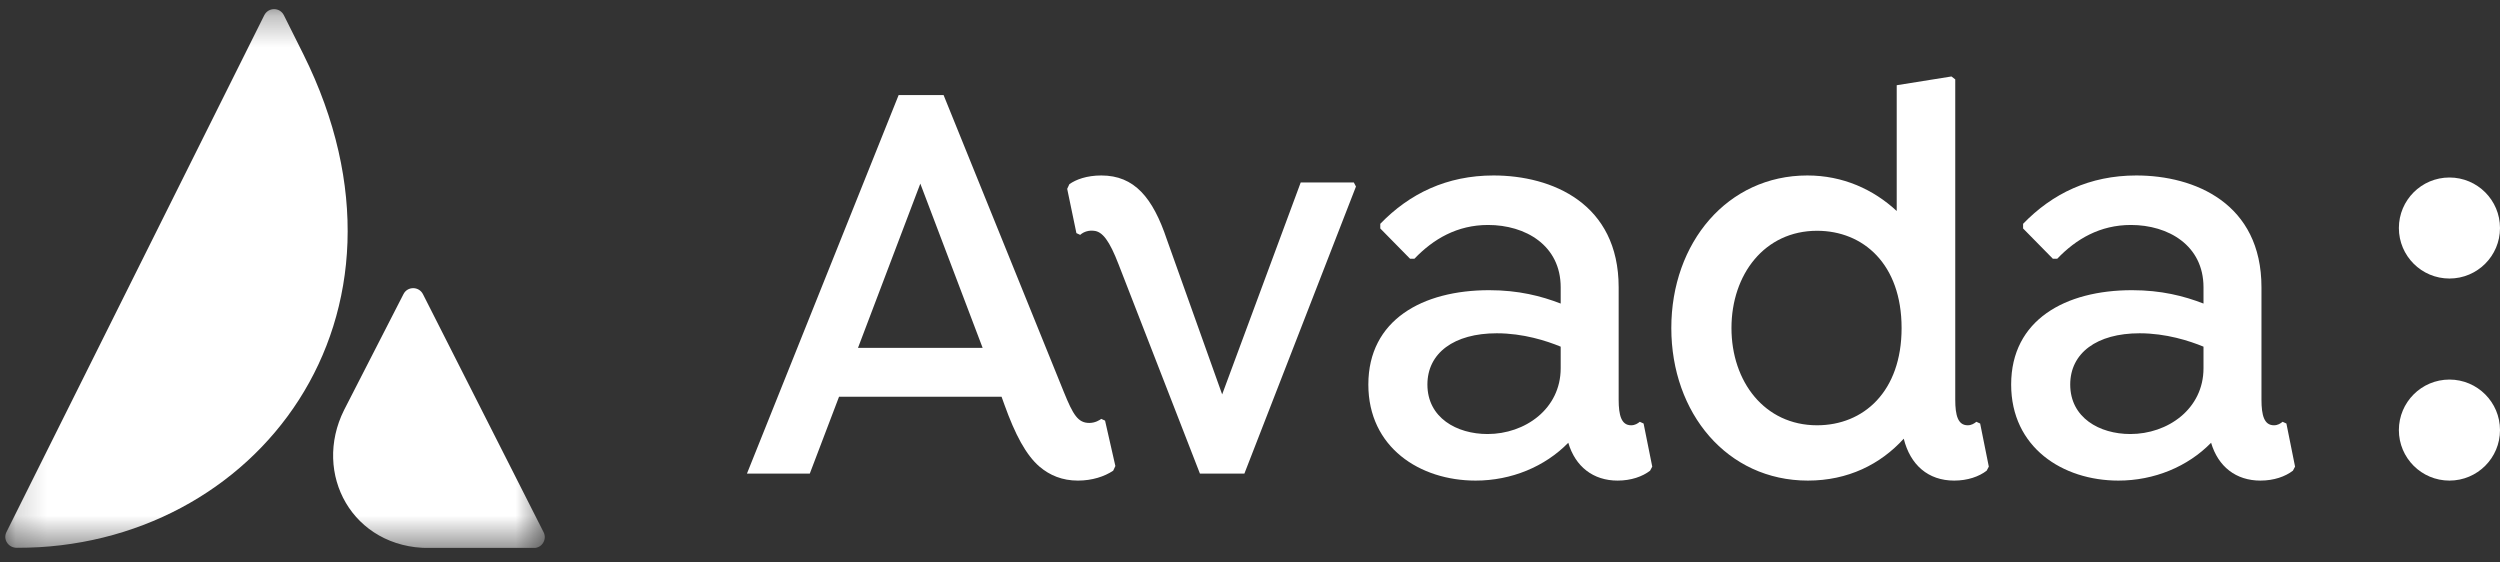
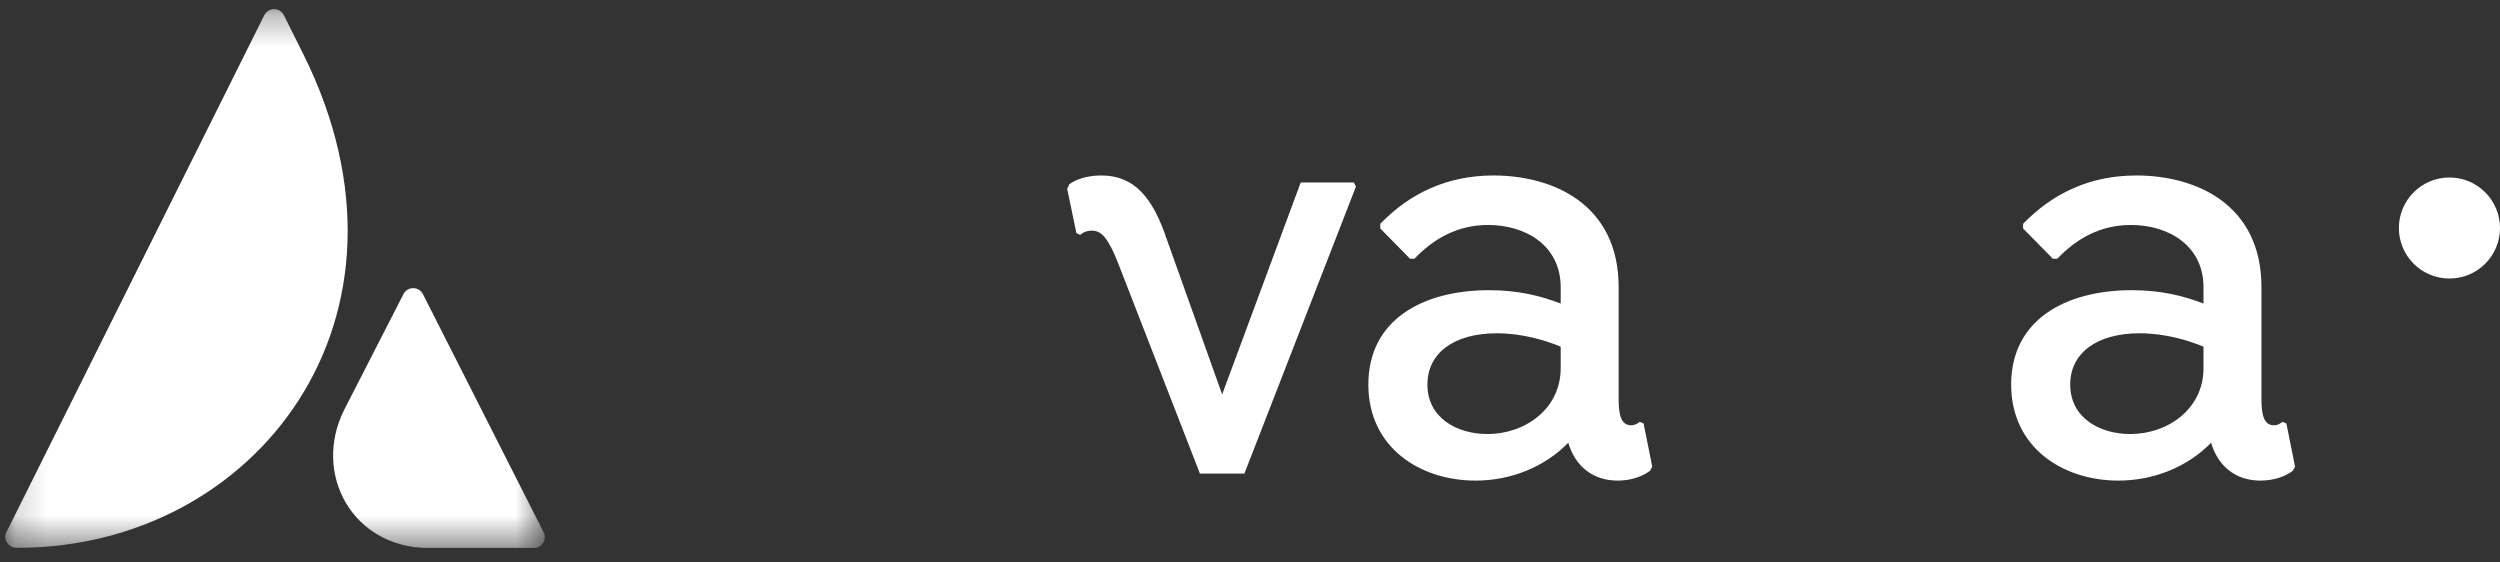
<svg xmlns="http://www.w3.org/2000/svg" width="80" height="18" viewBox="0 0 80 18" fill="none">
  <rect x="0" y="0" width="80" height="18" fill="#333333" stroke="none" />
  <g clip-path="url(#clip0_60_1108)">
    <mask id="mask0_60_1108" style="mask-type:luminance" maskUnits="userSpaceOnUse" x="0" y="0" width="18" height="18">
      <path d="M17.43 0.292H0.169V17.535H17.43V0.292Z" fill="white" />
    </mask>
    <g mask="url(#mask0_60_1108)">
      <path d="M0.207 17.025C0.087 17.264 0.268 17.531 0.539 17.531C8.19 17.545 13.899 10.155 9.707 1.735L9.084 0.487C8.954 0.227 8.587 0.227 8.457 0.487L0.207 17.025Z" fill="white" />
      <path d="M13.536 9.416C13.406 9.156 13.036 9.156 12.909 9.416L11.012 13.118C9.991 15.157 11.275 17.538 13.735 17.538H17.081C17.341 17.538 17.512 17.264 17.396 17.032L13.536 9.416Z" fill="white" />
    </g>
-     <path d="M35.362 13.46L35.241 13.404C35.189 13.441 35.05 13.534 34.859 13.534C34.495 13.534 34.339 13.274 34.044 12.547L30.195 3.043H28.756L23.902 15.156H25.913L26.849 12.696H32.05L32.137 12.938C32.484 13.907 32.831 14.559 33.264 14.932C33.593 15.211 33.992 15.379 34.495 15.379C34.946 15.379 35.344 15.249 35.622 15.062L35.692 14.913L35.362 13.46ZM27.456 11.131L29.45 5.876L31.444 11.131H27.456Z" fill="white" />
    <path d="M35.242 5.615C34.774 5.615 34.428 5.745 34.22 5.894L34.15 6.043L34.445 7.46L34.566 7.516C34.688 7.404 34.861 7.367 35 7.385C35.277 7.404 35.503 7.702 35.797 8.466L38.398 15.156H39.82L43.391 5.969L43.322 5.838H41.623L39.109 12.621L37.34 7.665C36.89 6.323 36.3 5.615 35.242 5.615Z" fill="white" />
    <path d="M52.595 13.553L52.474 13.497C52.404 13.553 52.318 13.609 52.196 13.609C51.884 13.609 51.797 13.292 51.797 12.789V9.193C51.797 6.509 49.665 5.615 47.792 5.615C46.301 5.615 45.105 6.193 44.169 7.162V7.311L45.122 8.28H45.261C45.868 7.646 46.631 7.199 47.619 7.199C48.815 7.199 49.942 7.851 49.942 9.193V9.714C49.318 9.472 48.59 9.286 47.654 9.286C45.521 9.286 43.787 10.236 43.787 12.305C43.787 14.317 45.434 15.379 47.22 15.379C48.365 15.379 49.439 14.932 50.185 14.168C50.41 14.932 50.983 15.379 51.763 15.379C52.196 15.379 52.56 15.249 52.803 15.062L52.872 14.932L52.595 13.553ZM49.942 11.783C49.942 13.087 48.798 13.889 47.602 13.889C46.613 13.889 45.677 13.367 45.677 12.305C45.677 11.298 46.527 10.665 47.896 10.665C48.746 10.665 49.491 10.907 49.942 11.093V11.783Z" fill="white" />
-     <path d="M63.365 13.553L63.244 13.497C63.174 13.553 63.087 13.609 62.966 13.609C62.654 13.609 62.568 13.292 62.568 12.789V2.54L62.446 2.447L60.695 2.727V6.752C59.95 6.062 58.978 5.615 57.834 5.615C55.286 5.615 53.482 7.758 53.482 10.497C53.482 13.218 55.268 15.379 57.852 15.379C59.135 15.379 60.175 14.858 60.92 14.038C61.128 14.876 61.7 15.379 62.533 15.379C62.966 15.379 63.331 15.249 63.573 15.062L63.642 14.932L63.365 13.553ZM58.146 13.609C56.465 13.609 55.407 12.211 55.407 10.497C55.407 8.783 56.465 7.385 58.146 7.385C59.62 7.385 60.851 8.447 60.851 10.497C60.851 12.528 59.637 13.609 58.146 13.609Z" fill="white" />
    <path d="M73.165 13.553L73.043 13.497C72.974 13.553 72.888 13.609 72.766 13.609C72.454 13.609 72.367 13.292 72.367 12.789V9.193C72.367 6.509 70.235 5.615 68.362 5.615C66.871 5.615 65.675 6.193 64.739 7.162V7.311L65.692 8.28H65.831C66.438 7.646 67.201 7.199 68.189 7.199C69.385 7.199 70.512 7.851 70.512 9.193V9.714C69.888 9.472 69.16 9.286 68.224 9.286C66.091 9.286 64.357 10.236 64.357 12.305C64.357 14.317 66.004 15.379 67.79 15.379C68.934 15.379 70.01 14.932 70.755 14.168C70.98 14.932 71.552 15.379 72.333 15.379C72.766 15.379 73.13 15.249 73.373 15.062L73.442 14.932L73.165 13.553ZM70.512 11.783C70.512 13.087 69.368 13.889 68.171 13.889C67.183 13.889 66.247 13.367 66.247 12.305C66.247 11.298 67.097 10.665 68.466 10.665C69.316 10.665 70.061 10.907 70.512 11.093V11.783Z" fill="white" />
-     <path d="M78.382 15.379C79.276 15.379 80 14.656 80 13.763C80 12.87 79.276 12.146 78.382 12.146C77.488 12.146 76.764 12.87 76.764 13.763C76.764 14.656 77.488 15.379 78.382 15.379Z" fill="white" />
    <path d="M78.382 8.913C79.276 8.913 80 8.189 80 7.297C80 6.404 79.276 5.68 78.382 5.68C77.488 5.68 76.764 6.404 76.764 7.297C76.764 8.189 77.488 8.913 78.382 8.913Z" fill="white" />
  </g>
  <defs>
    <clipPath id="clip0_60_1108">
      <rect width="80" height="17.534" fill="white" />
    </clipPath>
  </defs>
</svg>